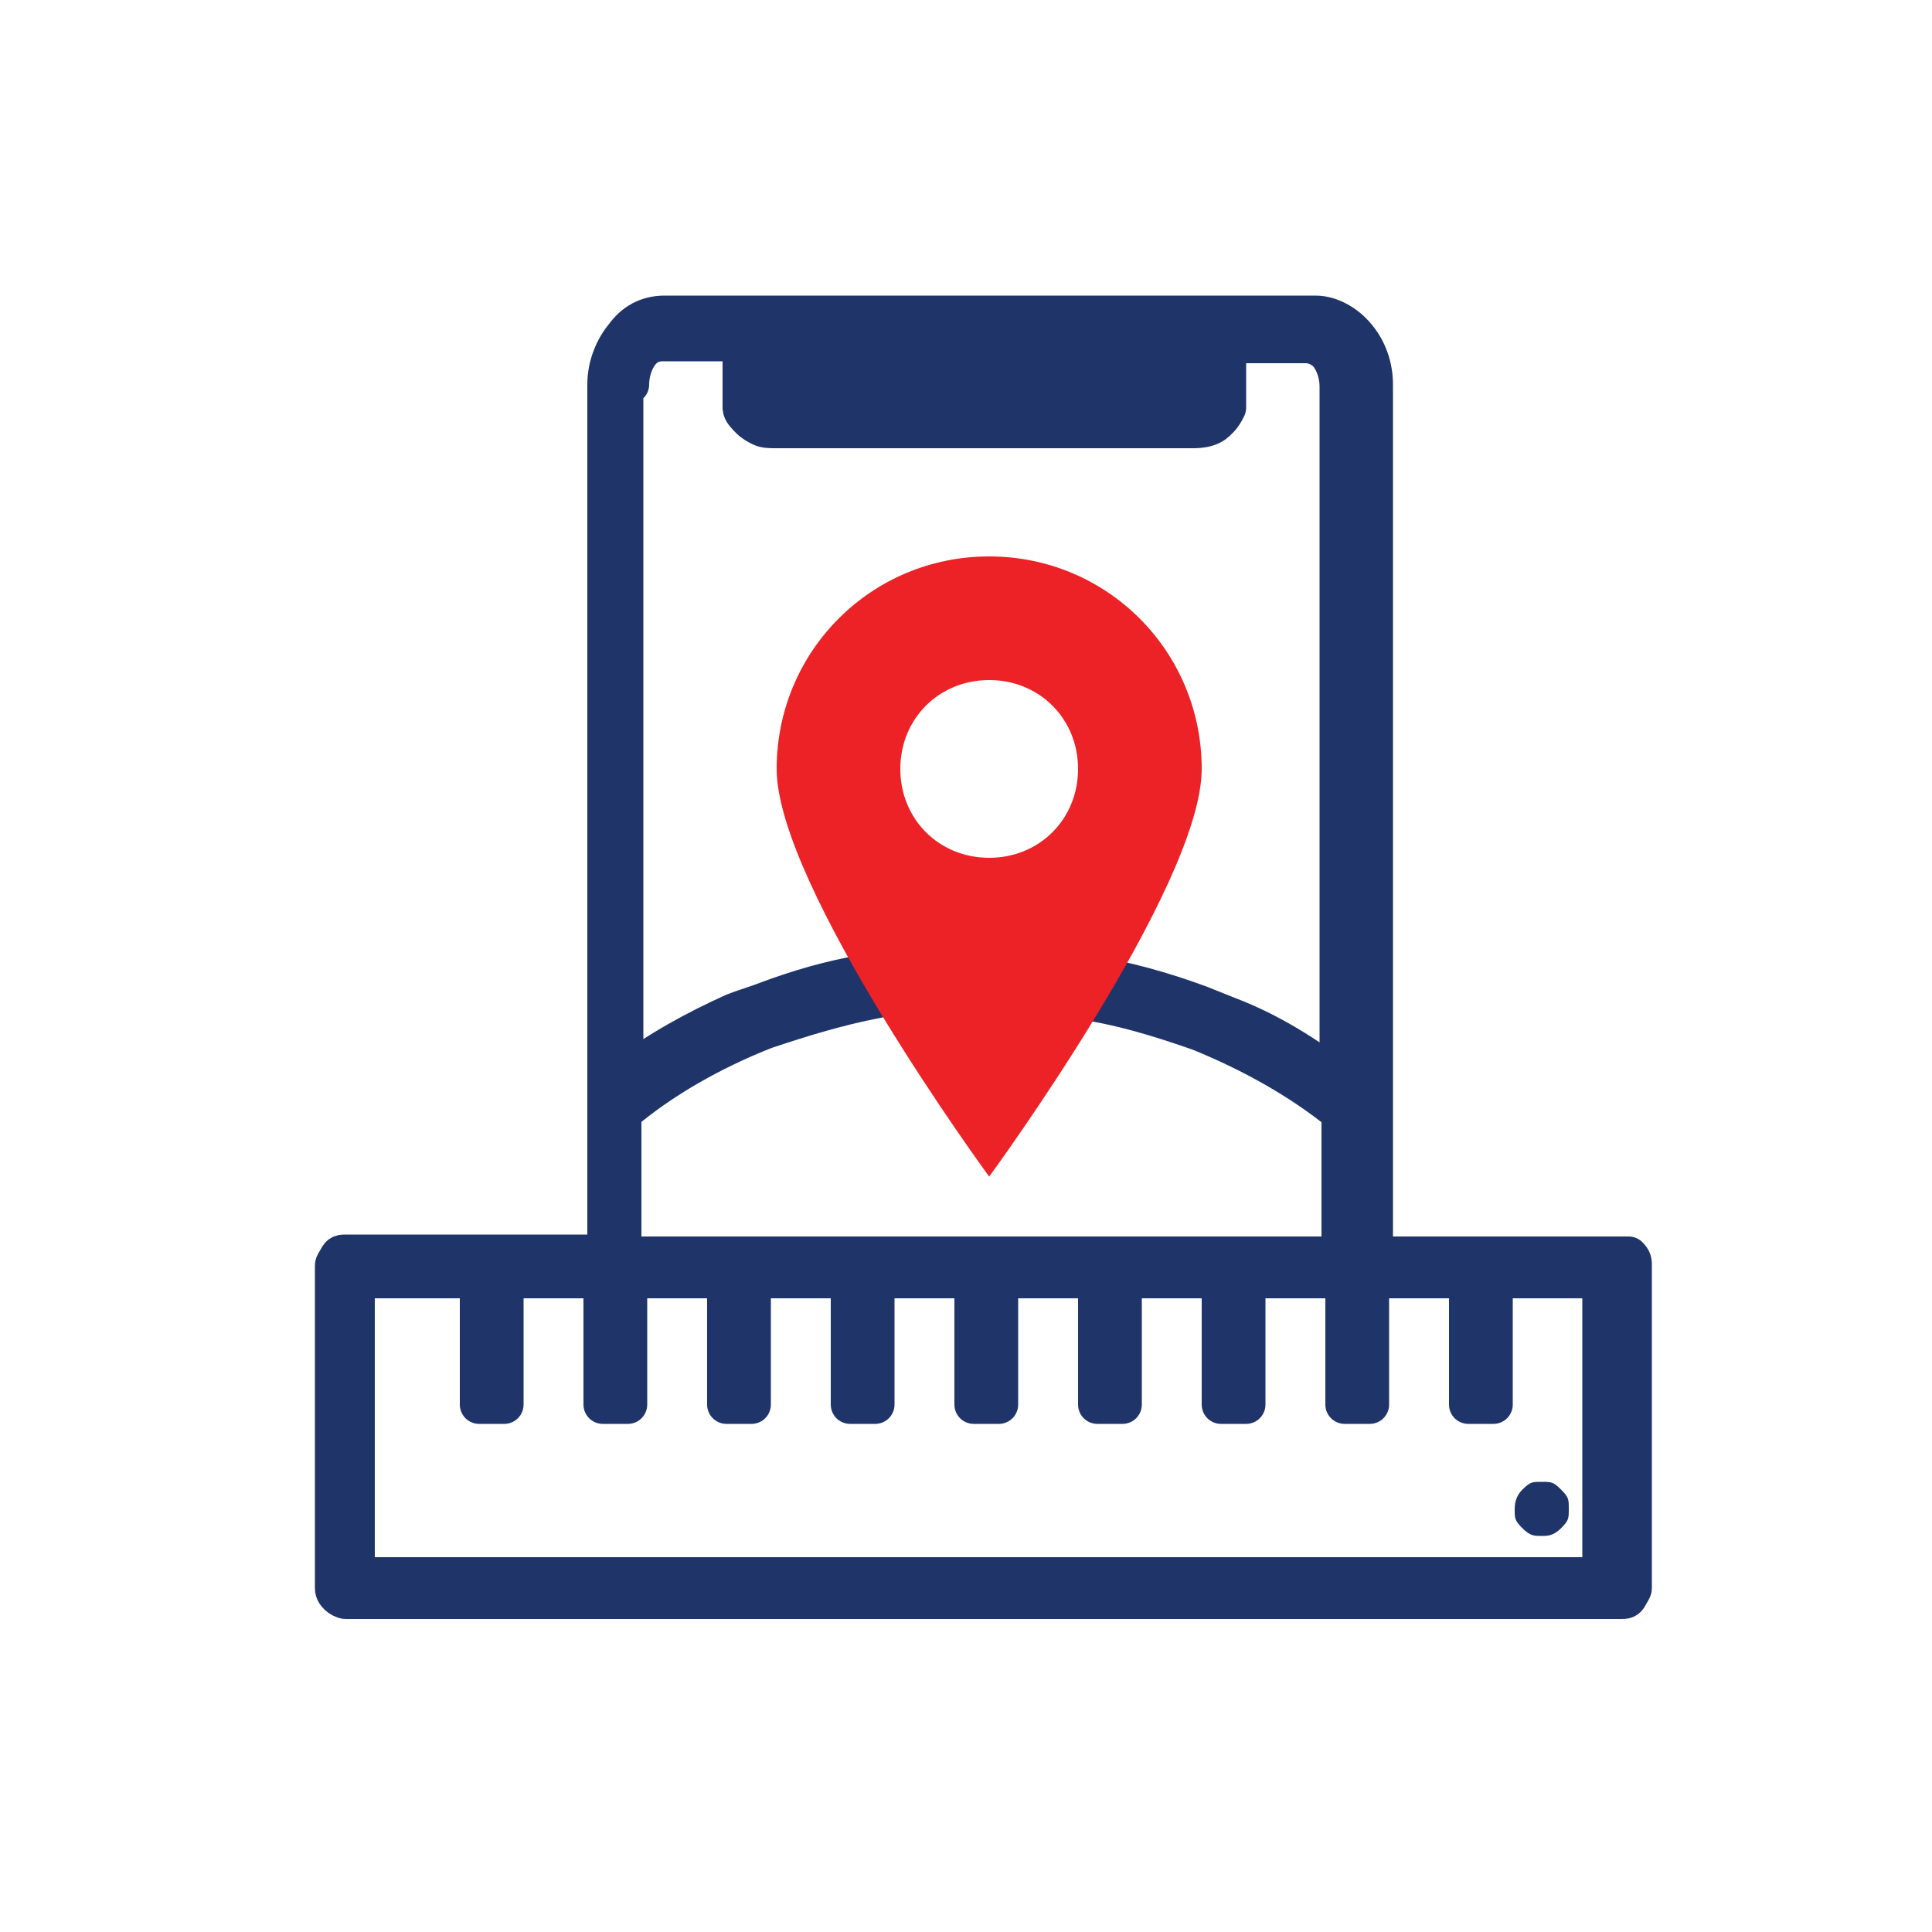
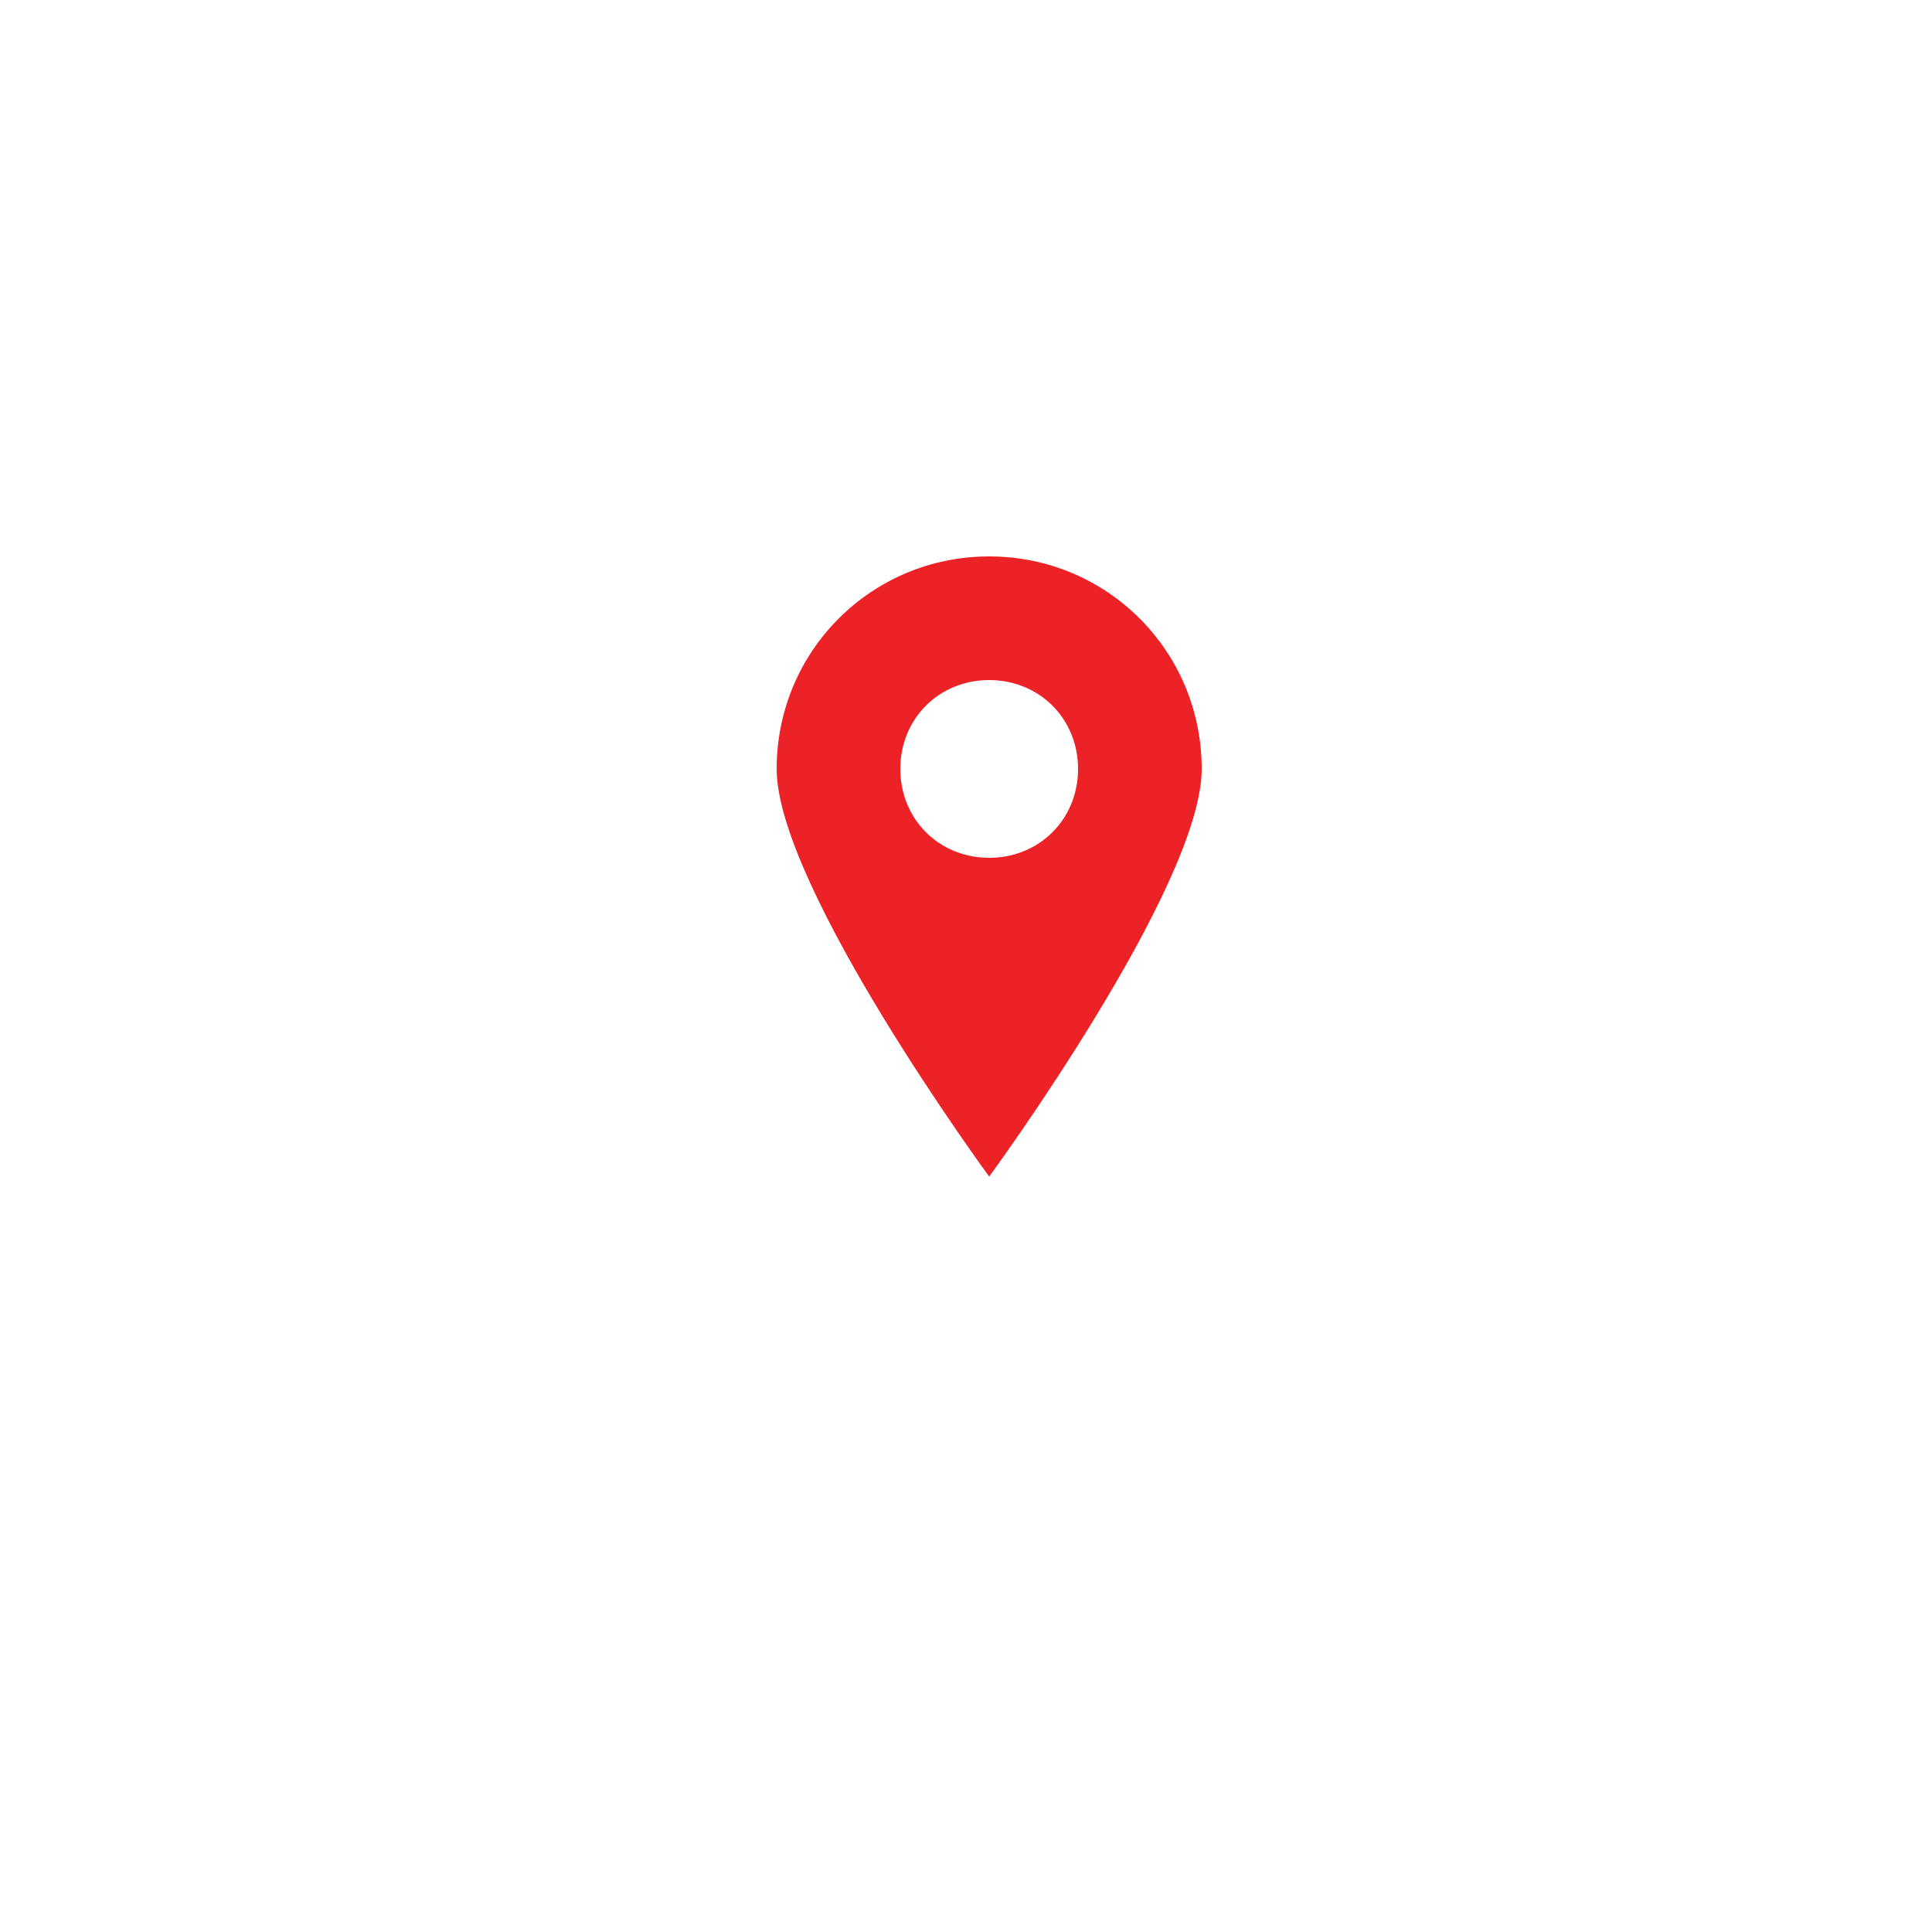
<svg xmlns="http://www.w3.org/2000/svg" id="Layer_1" version="1.1" viewBox="0 0 100 100">
  <defs>
    <style> .st0 { fill: #ed2226; } .st1 { stroke: #1f3469; stroke-linejoin: round; stroke-width: 2px; } .st1, .st2 { fill: #1f3469; } </style>
  </defs>
  <g id="c1fb9fc081">
-     <path class="st1" d="M84.2,65c0,0-.2,0-.4,0h-12.7V19.9c0-.9-.3-1.8-.9-2.5-.5-.6-1.3-1.1-2.1-1.1h-33.7c-.9,0-1.6.4-2.1,1.1-.5.6-.9,1.5-.9,2.5v45h-13.5c-.2,0-.3,0-.4.2s-.2.3-.2.4v16.7c0,.2.1.3.2.4s.3.2.4.2h66c.2,0,.3,0,.4-.2s.2-.3.2-.4v-16.7c0-.2,0-.3-.2-.5h-.1ZM32.6,19.9c0-.6.2-1.2.5-1.6s.7-.6,1.2-.6h4.1v2.6c0,.3,0,.5,0,.8,0,.2.2.4.4.6s.4.3.6.4c.2.1.5.1.7.1h21.6c.2,0,.5,0,.8-.1s.4-.2.6-.4c.2-.2.3-.4.4-.6,0-.2,0-.5,0-.8v-2.5h4.1c.4,0,.9.2,1.2.6.3.4.5,1,.5,1.6v35.9c-1.7-1.3-3.6-2.5-5.7-3.3-.5-.2-1-.4-1.5-.6-1.9-.7-4-1.3-6.1-1.6l-.5,1.3c2.4.3,4.6,1,6.6,1.7,2.7,1.1,5.2,2.5,7.3,4.2v7.4h-37.2v-7.4c2-1.7,4.6-3.2,7.4-4.3,1.8-.6,3.7-1.2,5.8-1.6l-.6-1.3c-1.8.3-3.5.8-5.1,1.4-.5.2-1.2.4-1.7.6-2,.9-4,2-5.7,3.3V19.9h.1ZM83.1,81.6H18.4v-15.4h6.4v6.5h1.3v-6.5h5.1v6.5h1.3v-6.5h5.1v6.5h1.3v-6.5h5.1v6.5h1.3v-6.5h5.1v6.5h1.3v-6.5h5.1v6.5h1.3v-6.5h5.1v6.5h1.3v-6.5h5.1v6.5h1.3v-6.5h5.1v6.5h1.3v-6.5h5.6v15.4h.2Z" />
-     <path class="st2" d="M79.8,79.5c.3,0,.6,0,1-.4s.4-.5.4-1,0-.6-.4-1-.5-.4-1-.4-.6,0-1,.4c-.2.2-.4.5-.4,1s0,.6.4,1,.6.4,1,.4Z" />
    <path class="st0" d="M51.2,44.4c-2.6,0-4.6-2-4.6-4.6s2-4.6,4.6-4.6,4.6,2,4.6,4.6-2,4.6-4.6,4.6ZM51.2,28.8c-6.1,0-11,4.9-11,11s11,21.1,11,21.1c0,0,11-15,11-21.1s-4.9-11-11-11" />
  </g>
</svg>